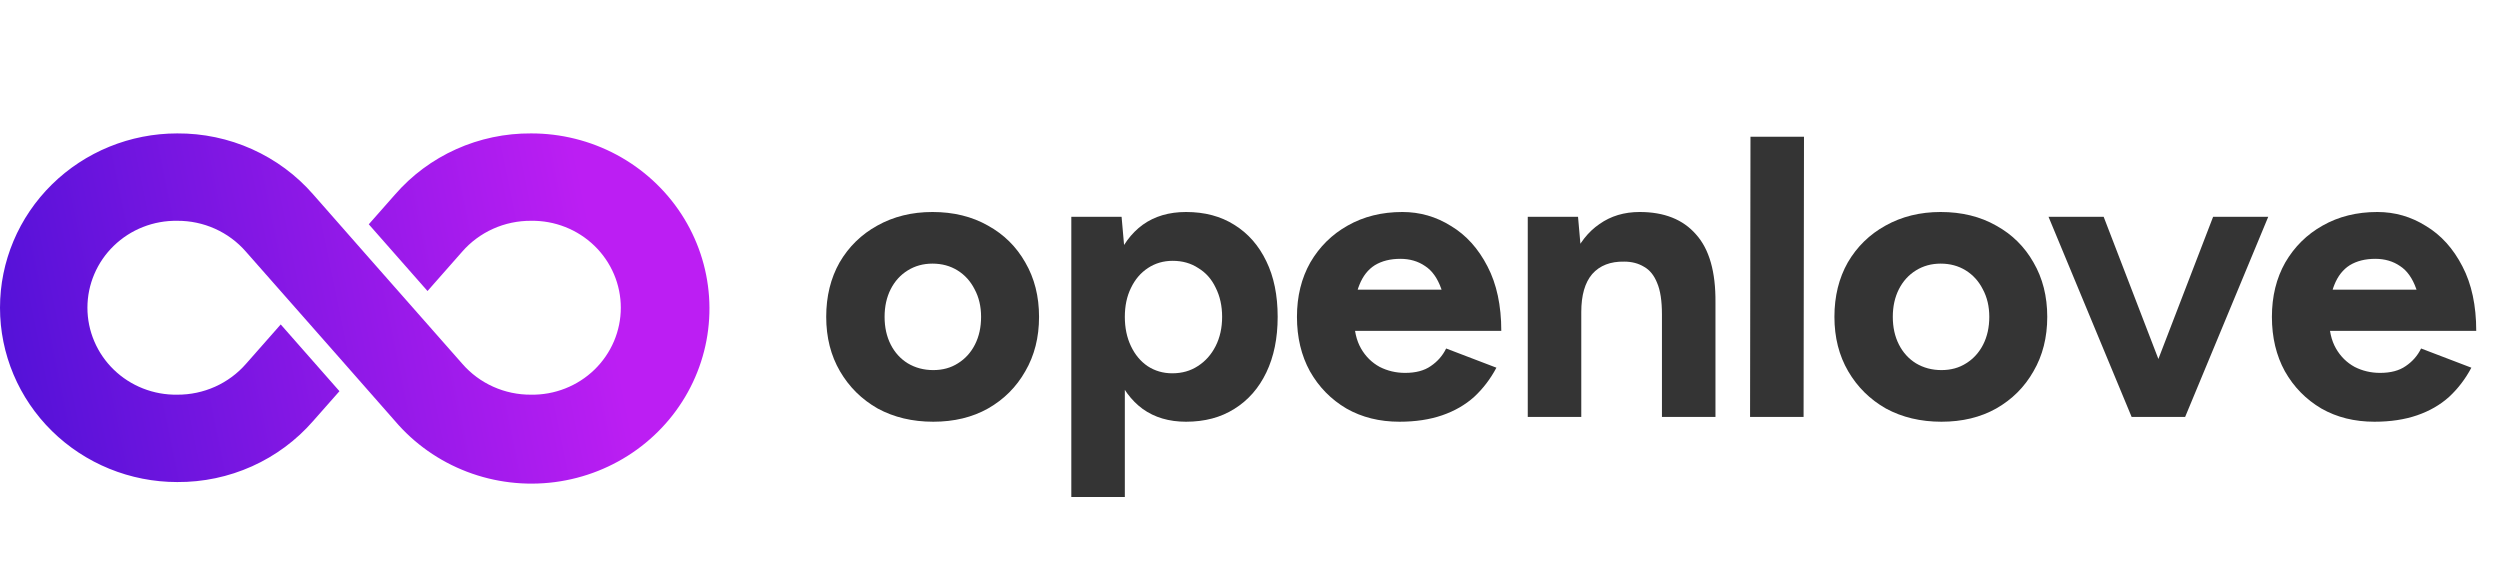
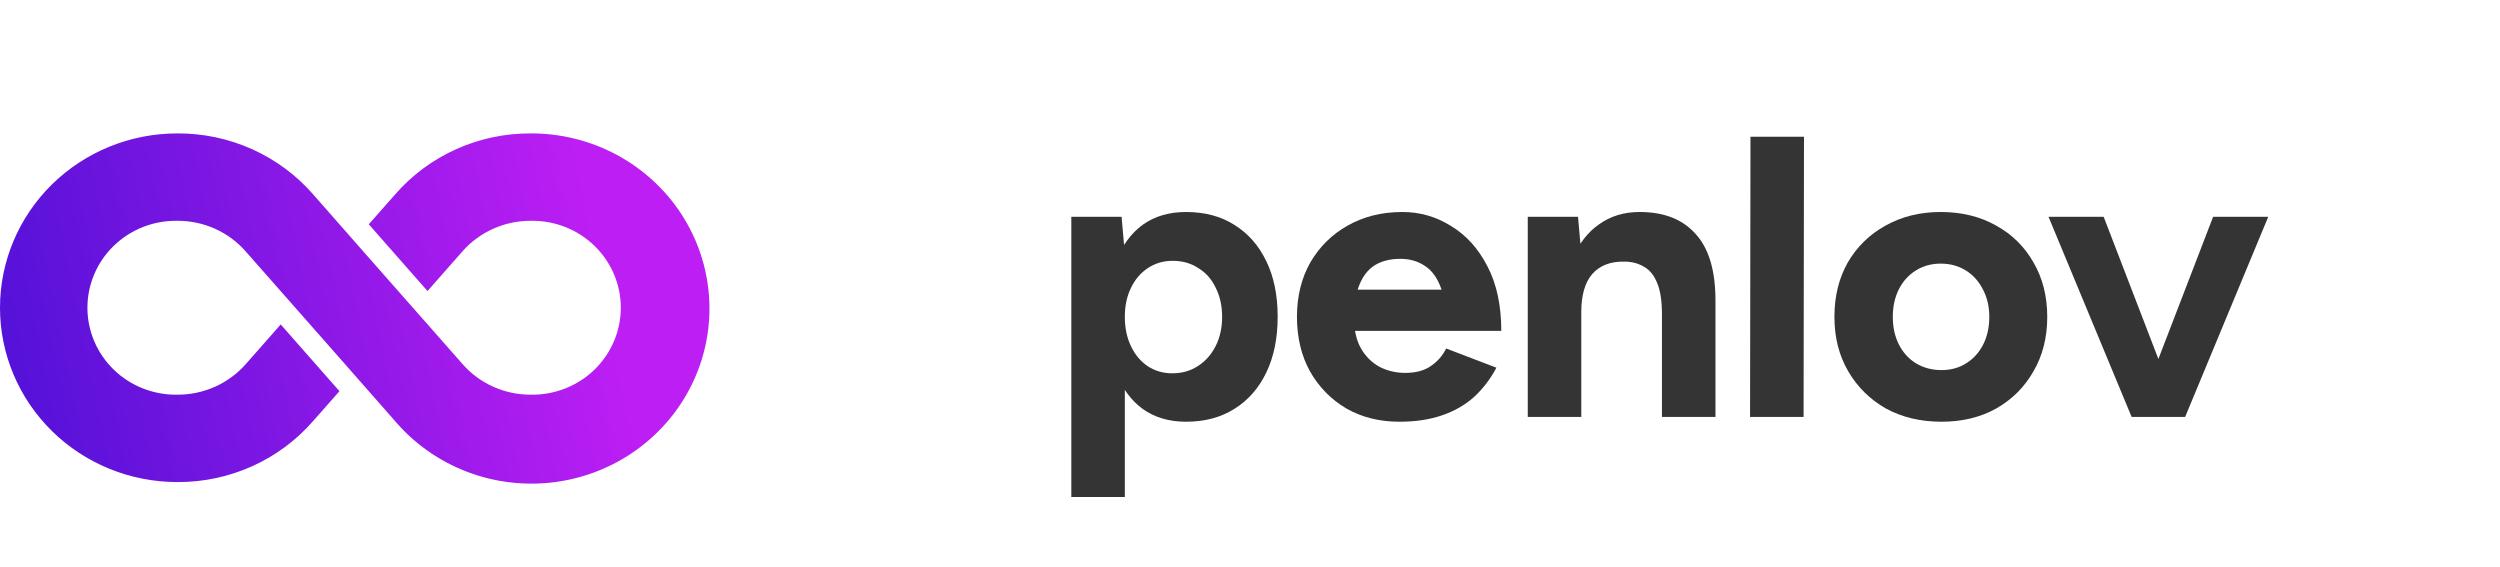
<svg xmlns="http://www.w3.org/2000/svg" width="194" height="44" viewBox="0 0 194 44" fill="none">
  <path d="M41.206 10.353C39.203 10.34 37.222 10.758 35.4 11.576C33.578 12.394 31.96 13.594 30.659 15.091L28.617 17.405L33.175 22.584L35.864 19.532C36.523 18.775 37.343 18.168 38.266 17.753C39.188 17.339 40.192 17.128 41.206 17.134C42.116 17.12 43.02 17.284 43.864 17.616C44.709 17.949 45.478 18.444 46.127 19.072C46.775 19.699 47.29 20.448 47.642 21.273C47.994 22.099 48.175 22.985 48.175 23.88C48.175 24.775 47.994 25.662 47.642 26.487C47.29 27.313 46.775 28.061 46.127 28.689C45.478 29.317 44.709 29.812 43.864 30.144C43.02 30.477 42.116 30.641 41.206 30.627C40.195 30.634 39.195 30.423 38.275 30.01C37.355 29.597 36.538 28.992 35.881 28.237C25.897 16.898 30.641 22.304 24.3 15.083C22.997 13.588 21.378 12.391 19.556 11.574C17.735 10.757 15.754 10.341 13.753 10.353C10.105 10.353 6.607 11.778 4.028 14.315C1.449 16.852 0 20.293 0 23.88C0 27.468 1.449 30.909 4.028 33.445C6.607 35.982 10.105 37.407 13.753 37.407C15.755 37.42 17.737 37.003 19.558 36.185C21.38 35.367 22.998 34.167 24.3 32.67L26.342 30.356L21.784 25.177L19.095 28.228C18.435 28.986 17.615 29.593 16.693 30.007C15.77 30.421 14.767 30.633 13.753 30.627C12.843 30.641 11.939 30.477 11.094 30.144C10.249 29.812 9.48 29.317 8.832 28.689C8.183 28.061 7.668 27.313 7.317 26.487C6.965 25.662 6.784 24.775 6.784 23.88C6.784 22.985 6.965 22.099 7.317 21.273C7.668 20.448 8.183 19.699 8.832 19.072C9.48 18.444 10.249 17.949 11.094 17.616C11.939 17.284 12.843 17.12 13.753 17.134C14.764 17.127 15.764 17.338 16.683 17.75C17.603 18.163 18.42 18.768 19.078 19.524C29.061 30.863 24.318 25.457 30.659 32.678C32.153 34.429 34.072 35.781 36.239 36.608C38.406 37.435 40.749 37.712 43.053 37.412C45.357 37.112 47.547 36.245 49.42 34.891C51.293 33.537 52.788 31.741 53.767 29.668C54.747 27.594 55.179 25.312 55.023 23.031C54.867 20.75 54.129 18.545 52.877 16.619C51.624 14.693 49.898 13.11 47.858 12.014C45.818 10.919 43.53 10.348 41.206 10.353Z" fill="url(#paint0_linear_234_1258)" />
-   <path d="M72.42 32.726C70.805 32.726 69.368 32.384 68.11 31.701C66.872 30.997 65.897 30.034 65.184 28.812C64.471 27.591 64.114 26.183 64.114 24.588C64.114 22.994 64.46 21.586 65.152 20.364C65.865 19.143 66.841 18.19 68.078 17.507C69.337 16.803 70.763 16.451 72.357 16.451C73.993 16.451 75.429 16.803 76.667 17.507C77.904 18.19 78.869 19.143 79.561 20.364C80.274 21.586 80.63 22.994 80.63 24.588C80.63 26.183 80.274 27.591 79.561 28.812C78.869 30.034 77.904 30.997 76.667 31.701C75.45 32.384 74.034 32.726 72.42 32.726ZM72.42 28.719C73.154 28.719 73.793 28.543 74.339 28.191C74.905 27.839 75.345 27.352 75.66 26.731C75.975 26.11 76.132 25.396 76.132 24.588C76.132 23.781 75.964 23.066 75.628 22.445C75.314 21.824 74.873 21.337 74.307 20.985C73.741 20.633 73.091 20.457 72.357 20.457C71.644 20.457 71.004 20.633 70.438 20.985C69.871 21.337 69.431 21.824 69.116 22.445C68.802 23.066 68.644 23.781 68.644 24.588C68.644 25.396 68.802 26.11 69.116 26.731C69.431 27.352 69.871 27.839 70.438 28.191C71.025 28.543 71.686 28.719 72.42 28.719Z" fill="#343434" />
  <path d="M83.134 38.565V16.823H87.035L87.287 19.681V38.565H83.134ZM92.037 32.726C90.716 32.726 89.594 32.394 88.671 31.732C87.769 31.069 87.077 30.127 86.595 28.905C86.112 27.684 85.871 26.245 85.871 24.588C85.871 22.911 86.112 21.472 86.595 20.271C87.077 19.049 87.769 18.107 88.671 17.445C89.594 16.782 90.716 16.451 92.037 16.451C93.484 16.451 94.732 16.782 95.781 17.445C96.85 18.107 97.679 19.049 98.266 20.271C98.853 21.472 99.147 22.911 99.147 24.588C99.147 26.245 98.853 27.684 98.266 28.905C97.679 30.127 96.85 31.069 95.781 31.732C94.732 32.394 93.484 32.726 92.037 32.726ZM90.968 28.968C91.723 28.968 92.383 28.781 92.95 28.409C93.537 28.036 93.998 27.518 94.334 26.855C94.669 26.193 94.837 25.437 94.837 24.588C94.837 23.739 94.669 22.983 94.334 22.321C94.019 21.658 93.568 21.151 92.981 20.799C92.415 20.426 91.754 20.24 90.999 20.24C90.286 20.24 89.646 20.426 89.08 20.799C88.514 21.172 88.073 21.689 87.759 22.352C87.444 22.994 87.287 23.739 87.287 24.588C87.287 25.437 87.444 26.193 87.759 26.855C88.073 27.518 88.503 28.036 89.049 28.409C89.615 28.781 90.254 28.968 90.968 28.968Z" fill="#343434" />
  <path d="M108.603 32.726C107.051 32.726 105.678 32.384 104.482 31.701C103.287 30.997 102.343 30.034 101.651 28.812C100.98 27.591 100.644 26.183 100.644 24.588C100.644 22.994 100.99 21.586 101.682 20.364C102.395 19.143 103.36 18.19 104.577 17.507C105.814 16.803 107.23 16.451 108.824 16.451C110.187 16.451 111.445 16.813 112.599 17.538C113.773 18.242 114.717 19.288 115.43 20.675C116.143 22.041 116.5 23.708 116.5 25.675H112.284C112.305 24.309 112.158 23.222 111.844 22.414C111.55 21.586 111.131 20.996 110.585 20.644C110.04 20.271 109.4 20.085 108.666 20.085C107.89 20.085 107.23 20.25 106.684 20.582C106.16 20.913 105.762 21.42 105.489 22.104C105.216 22.766 105.08 23.636 105.08 24.712C105.08 25.644 105.258 26.421 105.615 27.042C105.971 27.663 106.454 28.139 107.062 28.471C107.67 28.781 108.331 28.936 109.044 28.936C109.862 28.936 110.522 28.761 111.026 28.409C111.55 28.056 111.949 27.601 112.221 27.042L116.122 28.533C115.661 29.402 115.084 30.158 114.392 30.8C113.7 31.421 112.871 31.897 111.907 32.229C110.942 32.56 109.841 32.726 108.603 32.726ZM103.35 25.675L103.381 22.476H114.455V25.675H103.35Z" fill="#343434" />
  <path d="M118.554 32.353V16.823H122.455L122.707 19.681V32.353H118.554ZM128.967 32.353V24.402L133.12 23.47V32.353H128.967ZM128.967 24.402C128.967 23.346 128.842 22.528 128.59 21.948C128.359 21.369 128.024 20.954 127.583 20.706C127.143 20.437 126.629 20.302 126.042 20.302C124.972 20.281 124.144 20.602 123.556 21.265C122.99 21.927 122.707 22.911 122.707 24.215H121.323C121.323 22.559 121.564 21.161 122.046 20.023C122.55 18.863 123.242 17.983 124.123 17.383C125.004 16.761 126.042 16.451 127.237 16.451C129.146 16.451 130.603 17.031 131.61 18.19C132.638 19.329 133.141 21.089 133.12 23.47L128.967 24.402Z" fill="#343434" />
  <path d="M135.805 32.353L135.837 10.612H139.99L139.958 32.353H135.805Z" fill="#343434" />
  <path d="M150.657 32.726C149.042 32.726 147.605 32.384 146.347 31.701C145.109 30.997 144.134 30.034 143.421 28.812C142.708 27.591 142.351 26.183 142.351 24.588C142.351 22.994 142.697 21.586 143.389 20.364C144.102 19.143 145.078 18.19 146.315 17.507C147.574 16.803 149 16.451 150.594 16.451C152.229 16.451 153.666 16.803 154.904 17.507C156.141 18.19 157.106 19.143 157.798 20.364C158.511 21.586 158.867 22.994 158.867 24.588C158.867 26.183 158.511 27.591 157.798 28.812C157.106 30.034 156.141 30.997 154.904 31.701C153.687 32.384 152.271 32.726 150.657 32.726ZM150.657 28.719C151.391 28.719 152.03 28.543 152.576 28.191C153.142 27.839 153.582 27.352 153.897 26.731C154.211 26.11 154.369 25.396 154.369 24.588C154.369 23.781 154.201 23.066 153.865 22.445C153.551 21.824 153.11 21.337 152.544 20.985C151.978 20.633 151.328 20.457 150.594 20.457C149.881 20.457 149.241 20.633 148.675 20.985C148.108 21.337 147.668 21.824 147.353 22.445C147.039 23.066 146.881 23.781 146.881 24.588C146.881 25.396 147.039 26.11 147.353 26.731C147.668 27.352 148.108 27.839 148.675 28.191C149.262 28.543 149.922 28.719 150.657 28.719Z" fill="#343434" />
  <path d="M165.76 32.353L171.738 16.823H176.016L169.567 32.353H165.76ZM165.414 32.353L158.965 16.823H163.244L169.221 32.353H165.414Z" fill="#343434" />
-   <path d="M184.26 32.726C182.708 32.726 181.334 32.384 180.138 31.701C178.943 30.997 177.999 30.034 177.307 28.812C176.636 27.591 176.3 26.183 176.3 24.588C176.3 22.994 176.646 21.586 177.339 20.364C178.052 19.143 179.016 18.19 180.233 17.507C181.47 16.803 182.886 16.451 184.48 16.451C185.843 16.451 187.101 16.813 188.255 17.538C189.429 18.242 190.373 19.288 191.086 20.675C191.799 22.041 192.156 23.708 192.156 25.675H187.94C187.961 24.309 187.815 23.222 187.5 22.414C187.206 21.586 186.787 20.996 186.242 20.644C185.696 20.271 185.057 20.085 184.323 20.085C183.547 20.085 182.886 20.25 182.341 20.582C181.816 20.913 181.418 21.42 181.145 22.104C180.873 22.766 180.736 23.636 180.736 24.712C180.736 25.644 180.914 26.421 181.271 27.042C181.628 27.663 182.11 28.139 182.718 28.471C183.326 28.781 183.987 28.936 184.7 28.936C185.518 28.936 186.179 28.761 186.682 28.409C187.206 28.056 187.605 27.601 187.877 27.042L191.778 28.533C191.317 29.402 190.74 30.158 190.048 30.8C189.356 31.421 188.528 31.897 187.563 32.229C186.598 32.56 185.497 32.726 184.26 32.726ZM179.006 25.675L179.037 22.476H190.111V25.675H179.006Z" fill="#343434" />
  <defs>
    <linearGradient id="paint0_linear_234_1258" x1="46.045" y1="18.405" x2="-19.549" y2="31.85" gradientUnits="userSpaceOnUse">
      <stop stop-color="#BC1EF3" />
      <stop offset="1" stop-color="#270CCC" />
    </linearGradient>
  </defs>
</svg>